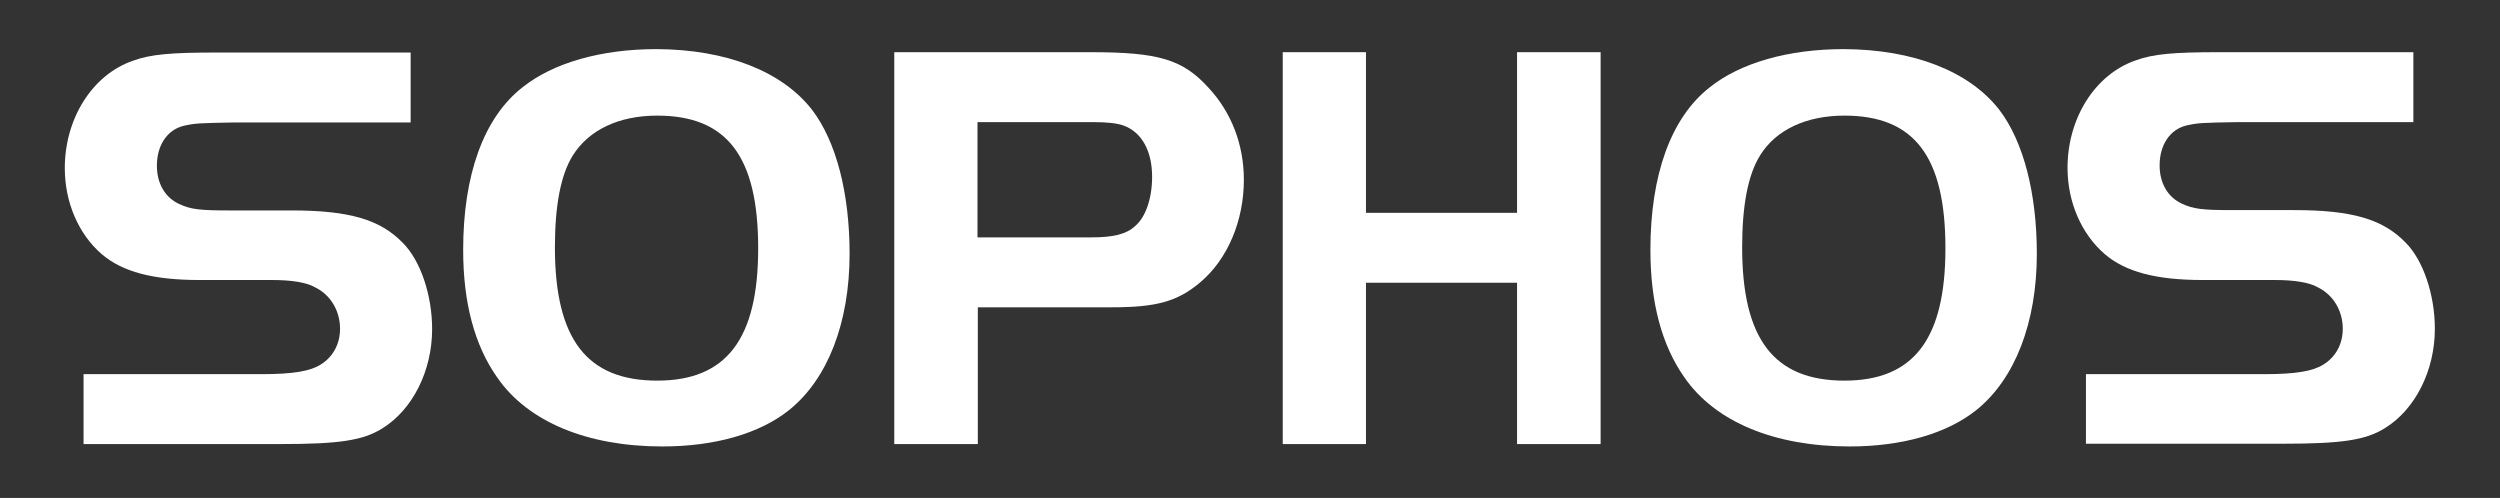
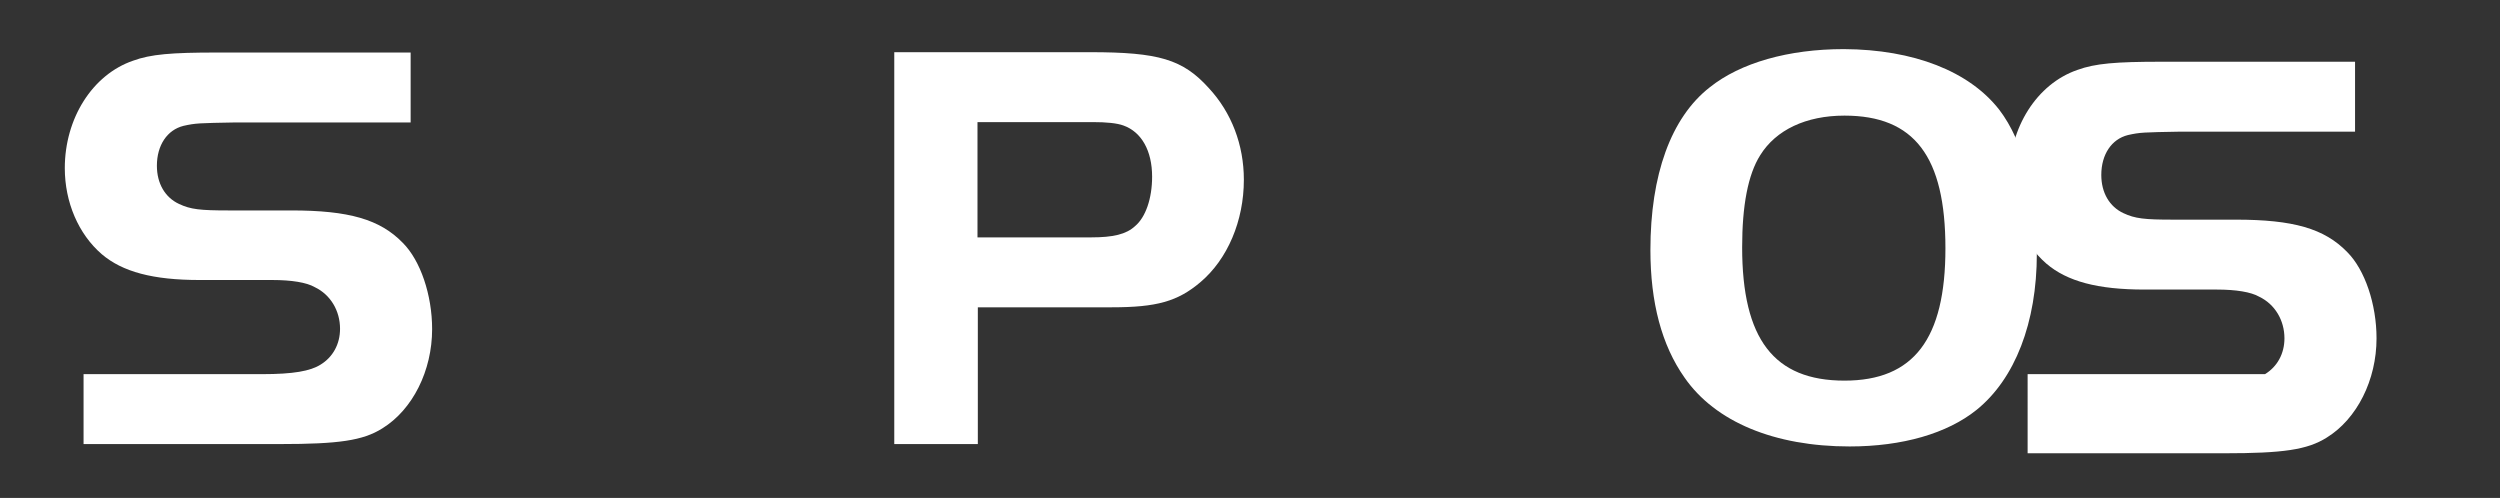
<svg xmlns="http://www.w3.org/2000/svg" id="Layer_1" x="0px" y="0px" viewBox="0 0 733 146" style="enable-background:new 0 0 733 146;" xml:space="preserve">
  <rect x="0" y="0" width="733" height="146" fill="#333333" stroke="none" />
  <style type="text/css">	.st0{fill-rule:evenodd;clip-rule:evenodd;fill:#FFFFFF;}</style>
  <path class="st0" d="M24.5,109.7h52.4c9.1,0,14.1-0.9,17.1-2.8c3.6-2.2,5.7-6,5.7-10.5c0-5.3-2.8-10-7.4-12.2  c-2.4-1.4-6.9-2.1-12.4-2.1H58.6c-13.8,0-22.7-2.4-28.8-7.6C23,68.6,19,59.3,19,49.3c0-14.6,8.1-27.4,20-31.5  c5.2-1.9,11.2-2.4,24.6-2.4h56.8v20.5H69.1c-10.9,0.2-11.7,0.2-15.3,1c-4.8,1.2-7.8,5.7-7.8,11.7c0,5.2,2.4,9.3,6.5,11.2  c3.4,1.6,6.2,1.9,14.5,1.9h18.4c16.9,0,26,2.6,32.7,9.5c5.2,5.2,8.6,15.3,8.6,25.3c0,12.2-5.7,23.6-14.6,29.1  c-5.7,3.6-12.9,4.6-30,4.6H24.5V109.7L24.5,109.7z" />
-   <path class="st0" d="M238.1,32.2c7.1,9.3,11,24.5,11,42.2c0,20.2-6.4,36.7-17.7,45.8c-8.6,6.9-21.7,10.7-37.2,10.7  c-22,0-39.4-7.2-48.4-20.2c-6.7-9.5-10-22-10-37.4c0-22,6-38.8,17.4-47.7c9-7.2,23.1-11.2,39.3-11.2C213,14.5,229.3,20.9,238.1,32.2  L238.1,32.2z M168,45.5c-3.6,5.7-5.3,14.8-5.3,27c0,26.9,9.3,39.1,30,39.1c20.3,0,29.6-12.2,29.6-38.8c0-26.9-9.1-38.9-29.6-38.9  C181.4,33.9,172.7,38.1,168,45.5L168,45.5z" />
  <path class="st0" d="M286.7,130.2h-24.5V15.3h57.4c20.2,0,27.2,2.1,34.8,10.5c6.7,7.2,10.3,16.7,10.3,26.9c0,12.1-4.8,23.3-12.7,30  c-6.7,5.7-12.9,7.4-26,7.4h-39.3V130.2L286.7,130.2z M319.9,69.6c6.5,0,10.3-0.9,12.9-3.3c3.1-2.6,5-8.1,5-14.5  c0-7.6-3.1-13.1-8.4-15c-1.9-0.7-5-1-9-1h-33.8v33.8H319.9L319.9,69.6z" />
-   <polygon class="st0" points="469.3,130.2 444.8,130.2 444.8,82.9 400.5,82.9 400.5,130.2 376.1,130.2 376.1,15.3 400.5,15.3   400.5,62.4 444.8,62.4 444.8,15.3 469.3,15.3 469.3,130.2 " />
  <path class="st0" d="M586.2,32.2c7.1,9.3,11,24.5,11,42.2c0,20.2-6.4,36.7-17.7,45.8c-8.6,6.9-21.7,10.7-37.2,10.7  c-22,0-39.4-7.2-48.4-20.2c-6.7-9.5-10-22-10-37.4c0-22,6-38.8,17.4-47.7c9-7.2,23.1-11.2,39.3-11.2  C561.1,14.5,577.4,20.9,586.2,32.2L586.2,32.2z M516.1,45.5c-3.6,5.7-5.3,14.8-5.3,27c0,26.9,9.3,39.1,30,39.1  c20.3,0,29.6-12.2,29.6-38.8c0-26.9-9.1-38.9-29.6-38.9C529.5,33.9,520.7,38.1,516.1,45.5L516.1,45.5z" />
-   <path class="st0" d="M611.7,109.7h52.4c9.1,0,14.1-0.9,17.1-2.8c3.6-2.2,5.7-6,5.7-10.5c0-5.3-2.8-10-7.4-12.2  c-2.4-1.4-6.9-2.1-12.4-2.1h-21.2c-13.8,0-22.7-2.4-28.8-7.6c-6.9-6-10.9-15.3-10.9-25.3c0-14.6,8.1-27.4,20-31.5  c5.2-1.9,11.2-2.4,24.6-2.4h56.8v20.5h-51.3c-10.9,0.2-11.7,0.2-15.3,1c-4.8,1.2-7.8,5.7-7.8,11.7c0,5.2,2.4,9.3,6.5,11.2  c3.4,1.6,6.2,1.9,14.5,1.9h18.4c16.9,0,26,2.6,32.7,9.5c5.2,5.2,8.6,15.3,8.6,25.3c0,12.2-5.7,23.6-14.6,29.1  c-5.7,3.6-12.9,4.6-30,4.6h-57.7V109.7L611.7,109.7z" />
+   <path class="st0" d="M611.7,109.7h52.4c3.6-2.2,5.7-6,5.7-10.5c0-5.3-2.8-10-7.4-12.2  c-2.4-1.4-6.9-2.1-12.4-2.1h-21.2c-13.8,0-22.7-2.4-28.8-7.6c-6.9-6-10.9-15.3-10.9-25.3c0-14.6,8.1-27.4,20-31.5  c5.2-1.9,11.2-2.4,24.6-2.4h56.8v20.5h-51.3c-10.9,0.2-11.7,0.2-15.3,1c-4.8,1.2-7.8,5.7-7.8,11.7c0,5.2,2.4,9.3,6.5,11.2  c3.4,1.6,6.2,1.9,14.5,1.9h18.4c16.9,0,26,2.6,32.7,9.5c5.2,5.2,8.6,15.3,8.6,25.3c0,12.2-5.7,23.6-14.6,29.1  c-5.7,3.6-12.9,4.6-30,4.6h-57.7V109.7L611.7,109.7z" />
</svg>